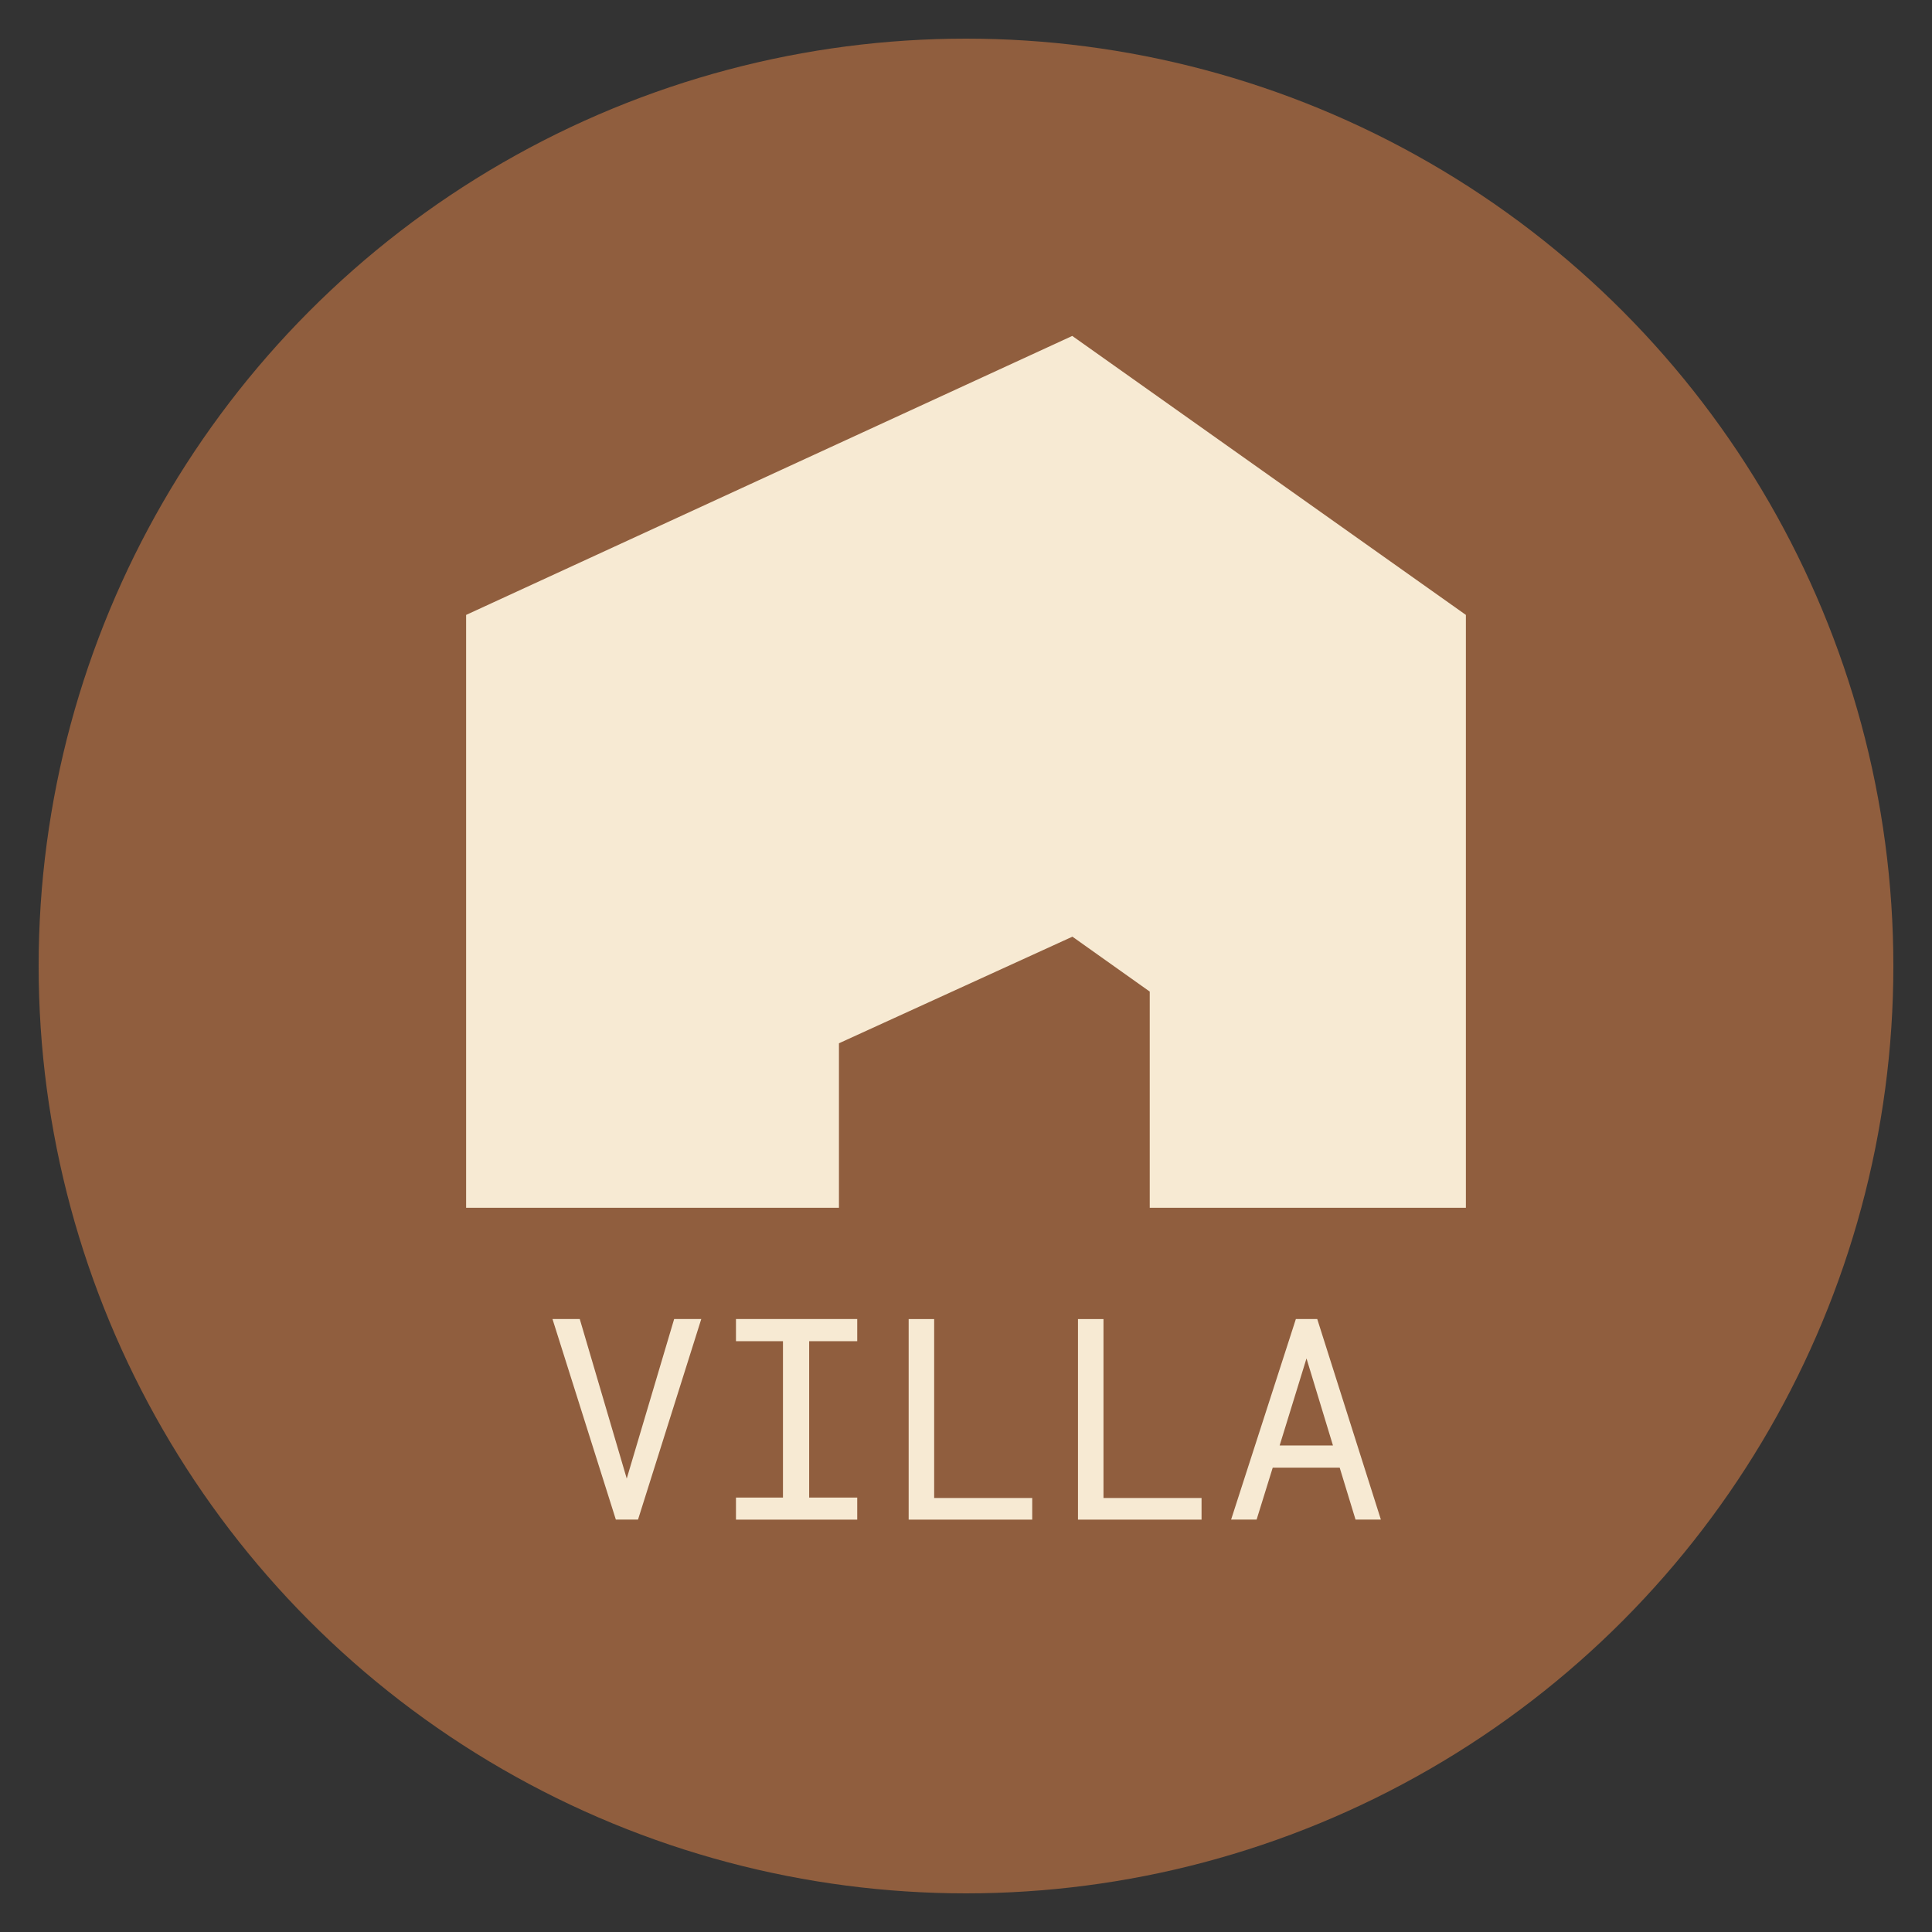
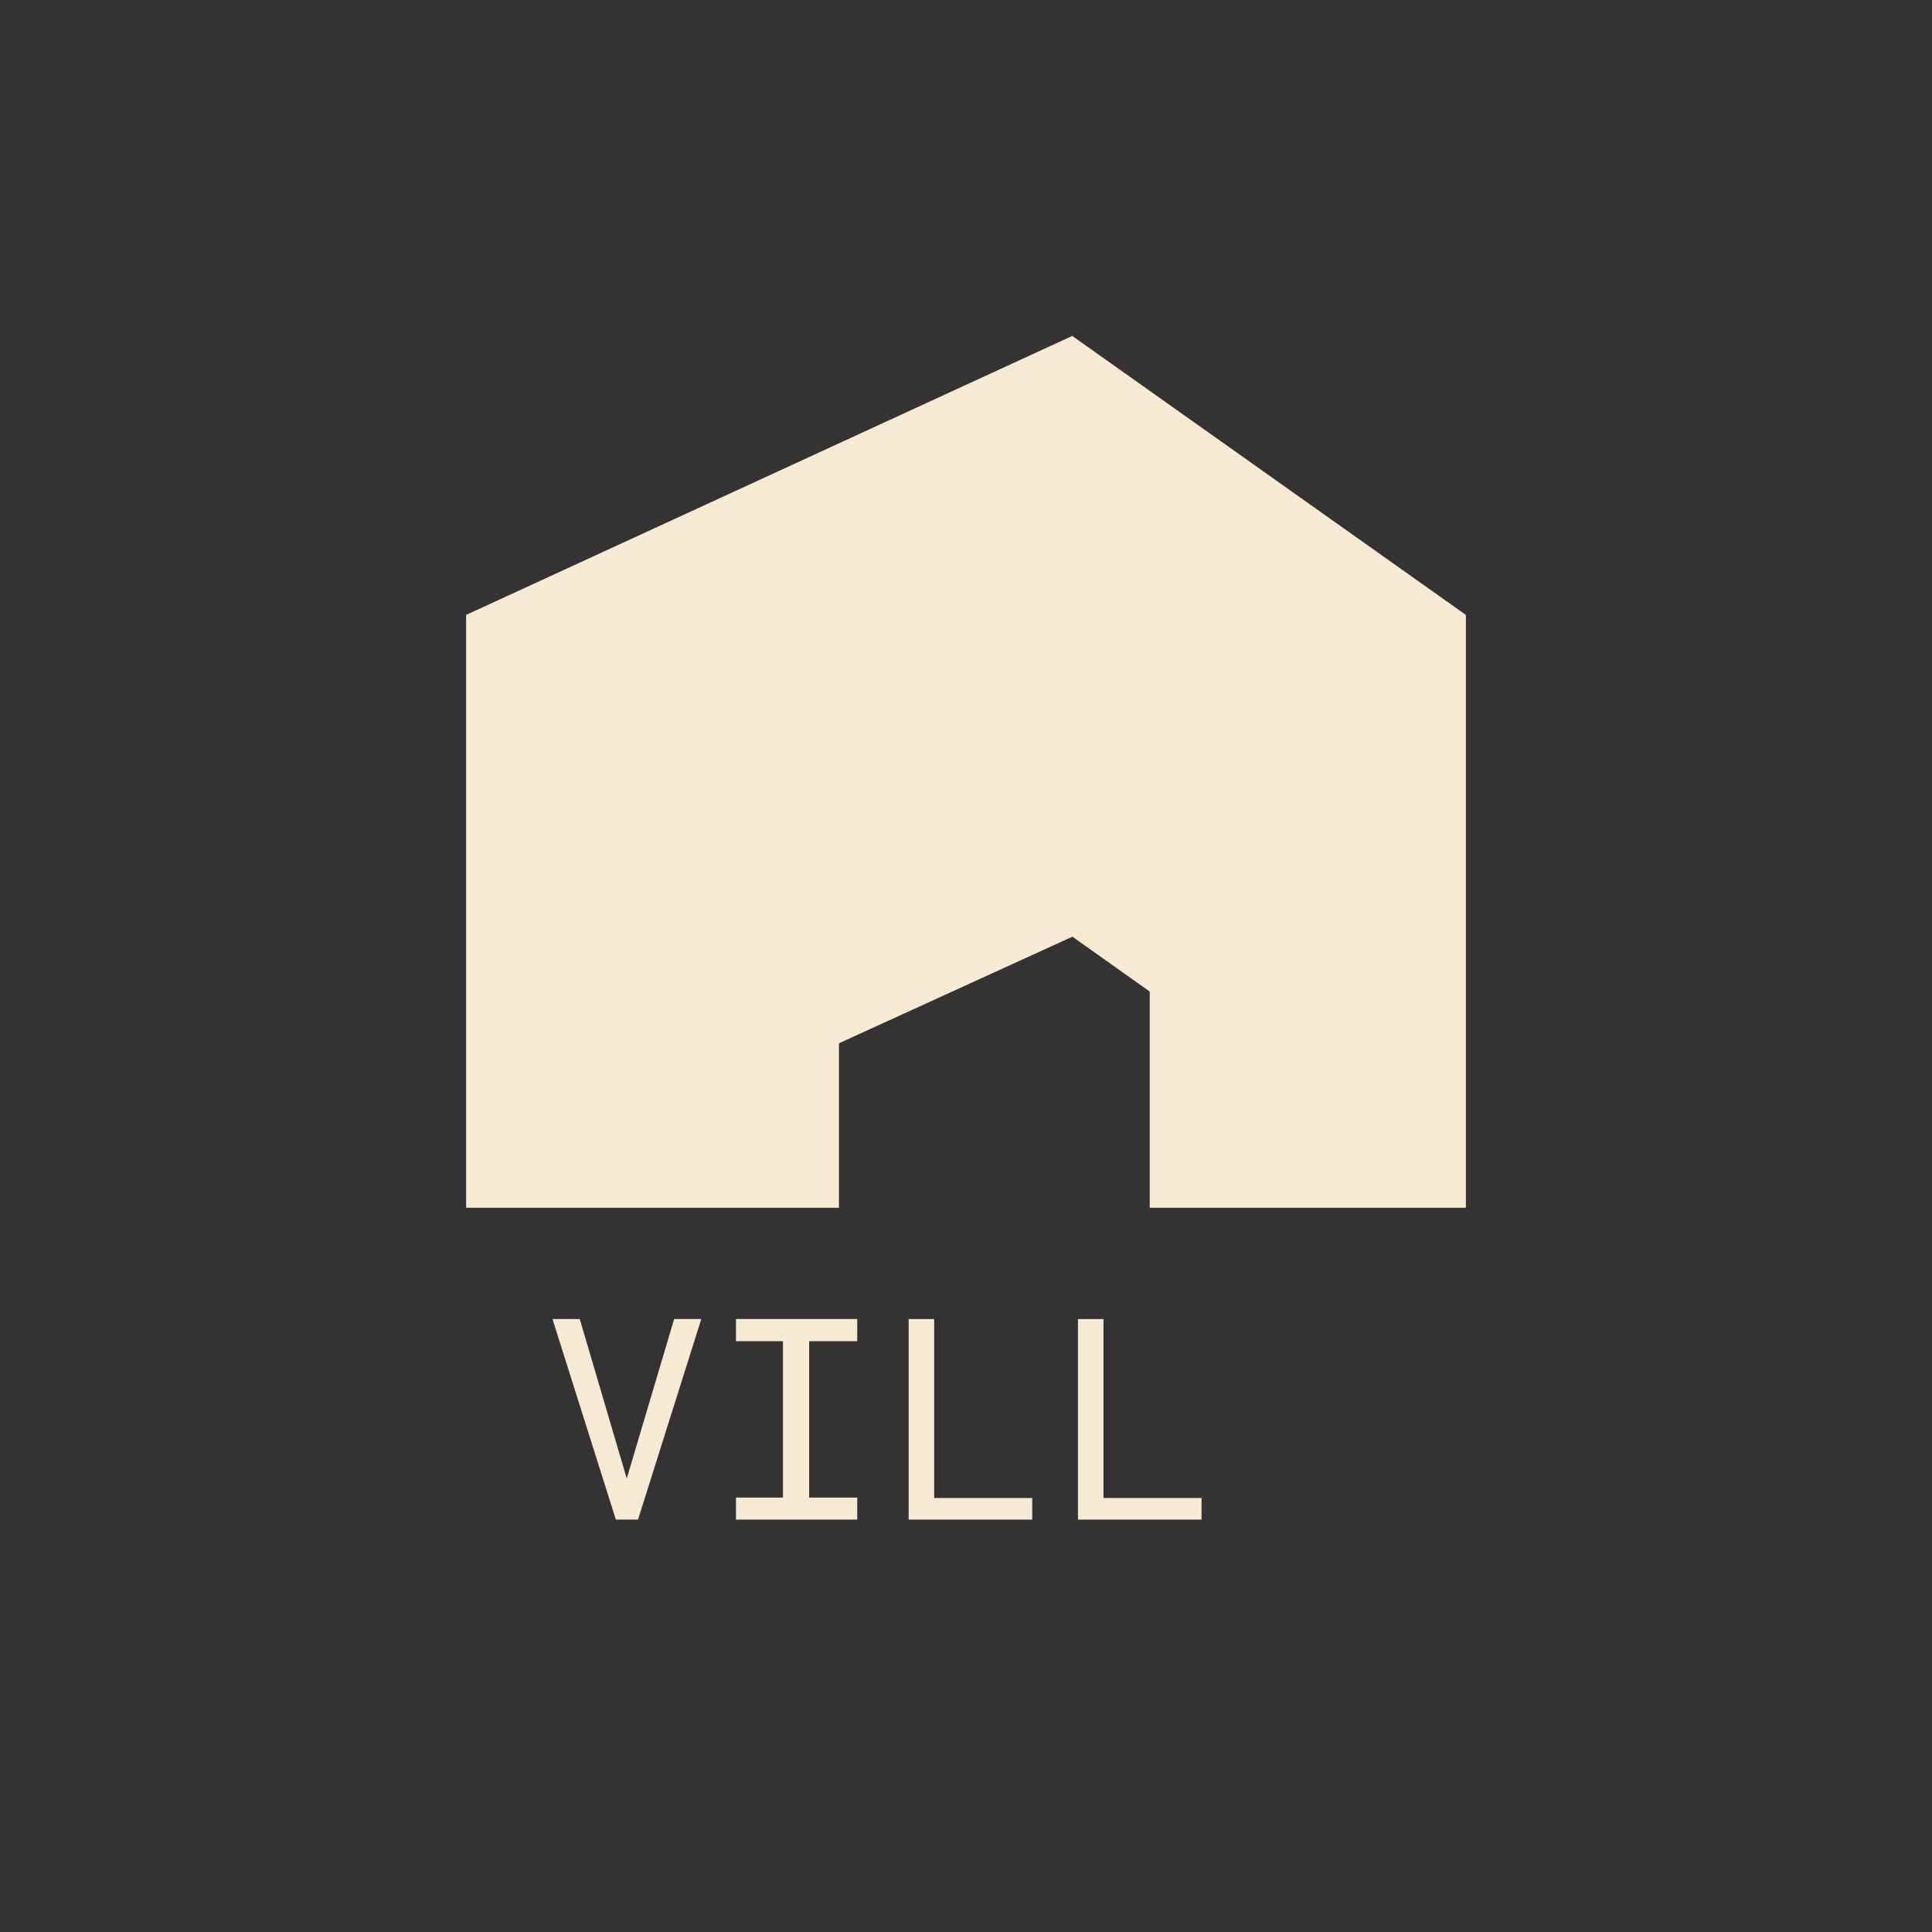
<svg xmlns="http://www.w3.org/2000/svg" id="Layer_1" data-name="Layer 1" viewBox="0 0 500 500">
  <rect x="0" y="0" width="500" height="500" fill="#333333" stroke="none" />
  <defs>
    <style>
      .cls-1 {
        fill: #f7ead3;
      }

      .cls-2 {
        fill: #905e3e;
      }
    </style>
  </defs>
-   <circle class="cls-2" cx="250" cy="250" r="240" />
  <g>
    <polygon class="cls-1" points="277.5 86.94 120.63 159.14 120.63 312.58 217.12 312.58 217.12 270 277.54 242.41 297.55 256.62 297.55 312.58 379.37 312.58 379.37 159.14 277.5 86.94" />
    <g>
      <path class="cls-1" d="M162.2,382.65l12.27-41.29h7.02l-16.37,51.91h-5.74l-16.4-51.91h7.06l12.16,41.29Z" />
      <path class="cls-1" d="M190.47,341.36h31.38v5.74h-12.44v40.47h12.44v5.71h-31.38v-5.71h12.16v-40.47h-12.16v-5.74Z" />
      <path class="cls-1" d="M241.75,387.68h25.39v5.6h-31.98v-51.91h6.6v46.32Z" />
      <path class="cls-1" d="M285.57,387.68h25.39v5.6h-31.98v-51.91h6.6v46.32Z" />
-       <path class="cls-1" d="M346.71,379.83h-17.33l-4.17,13.44h-6.6l16.76-51.91h5.53l16.47,51.91h-6.56l-4.1-13.44ZM331.17,374.09h13.8l-6.85-22.53-6.95,22.53Z" />
    </g>
  </g>
</svg>